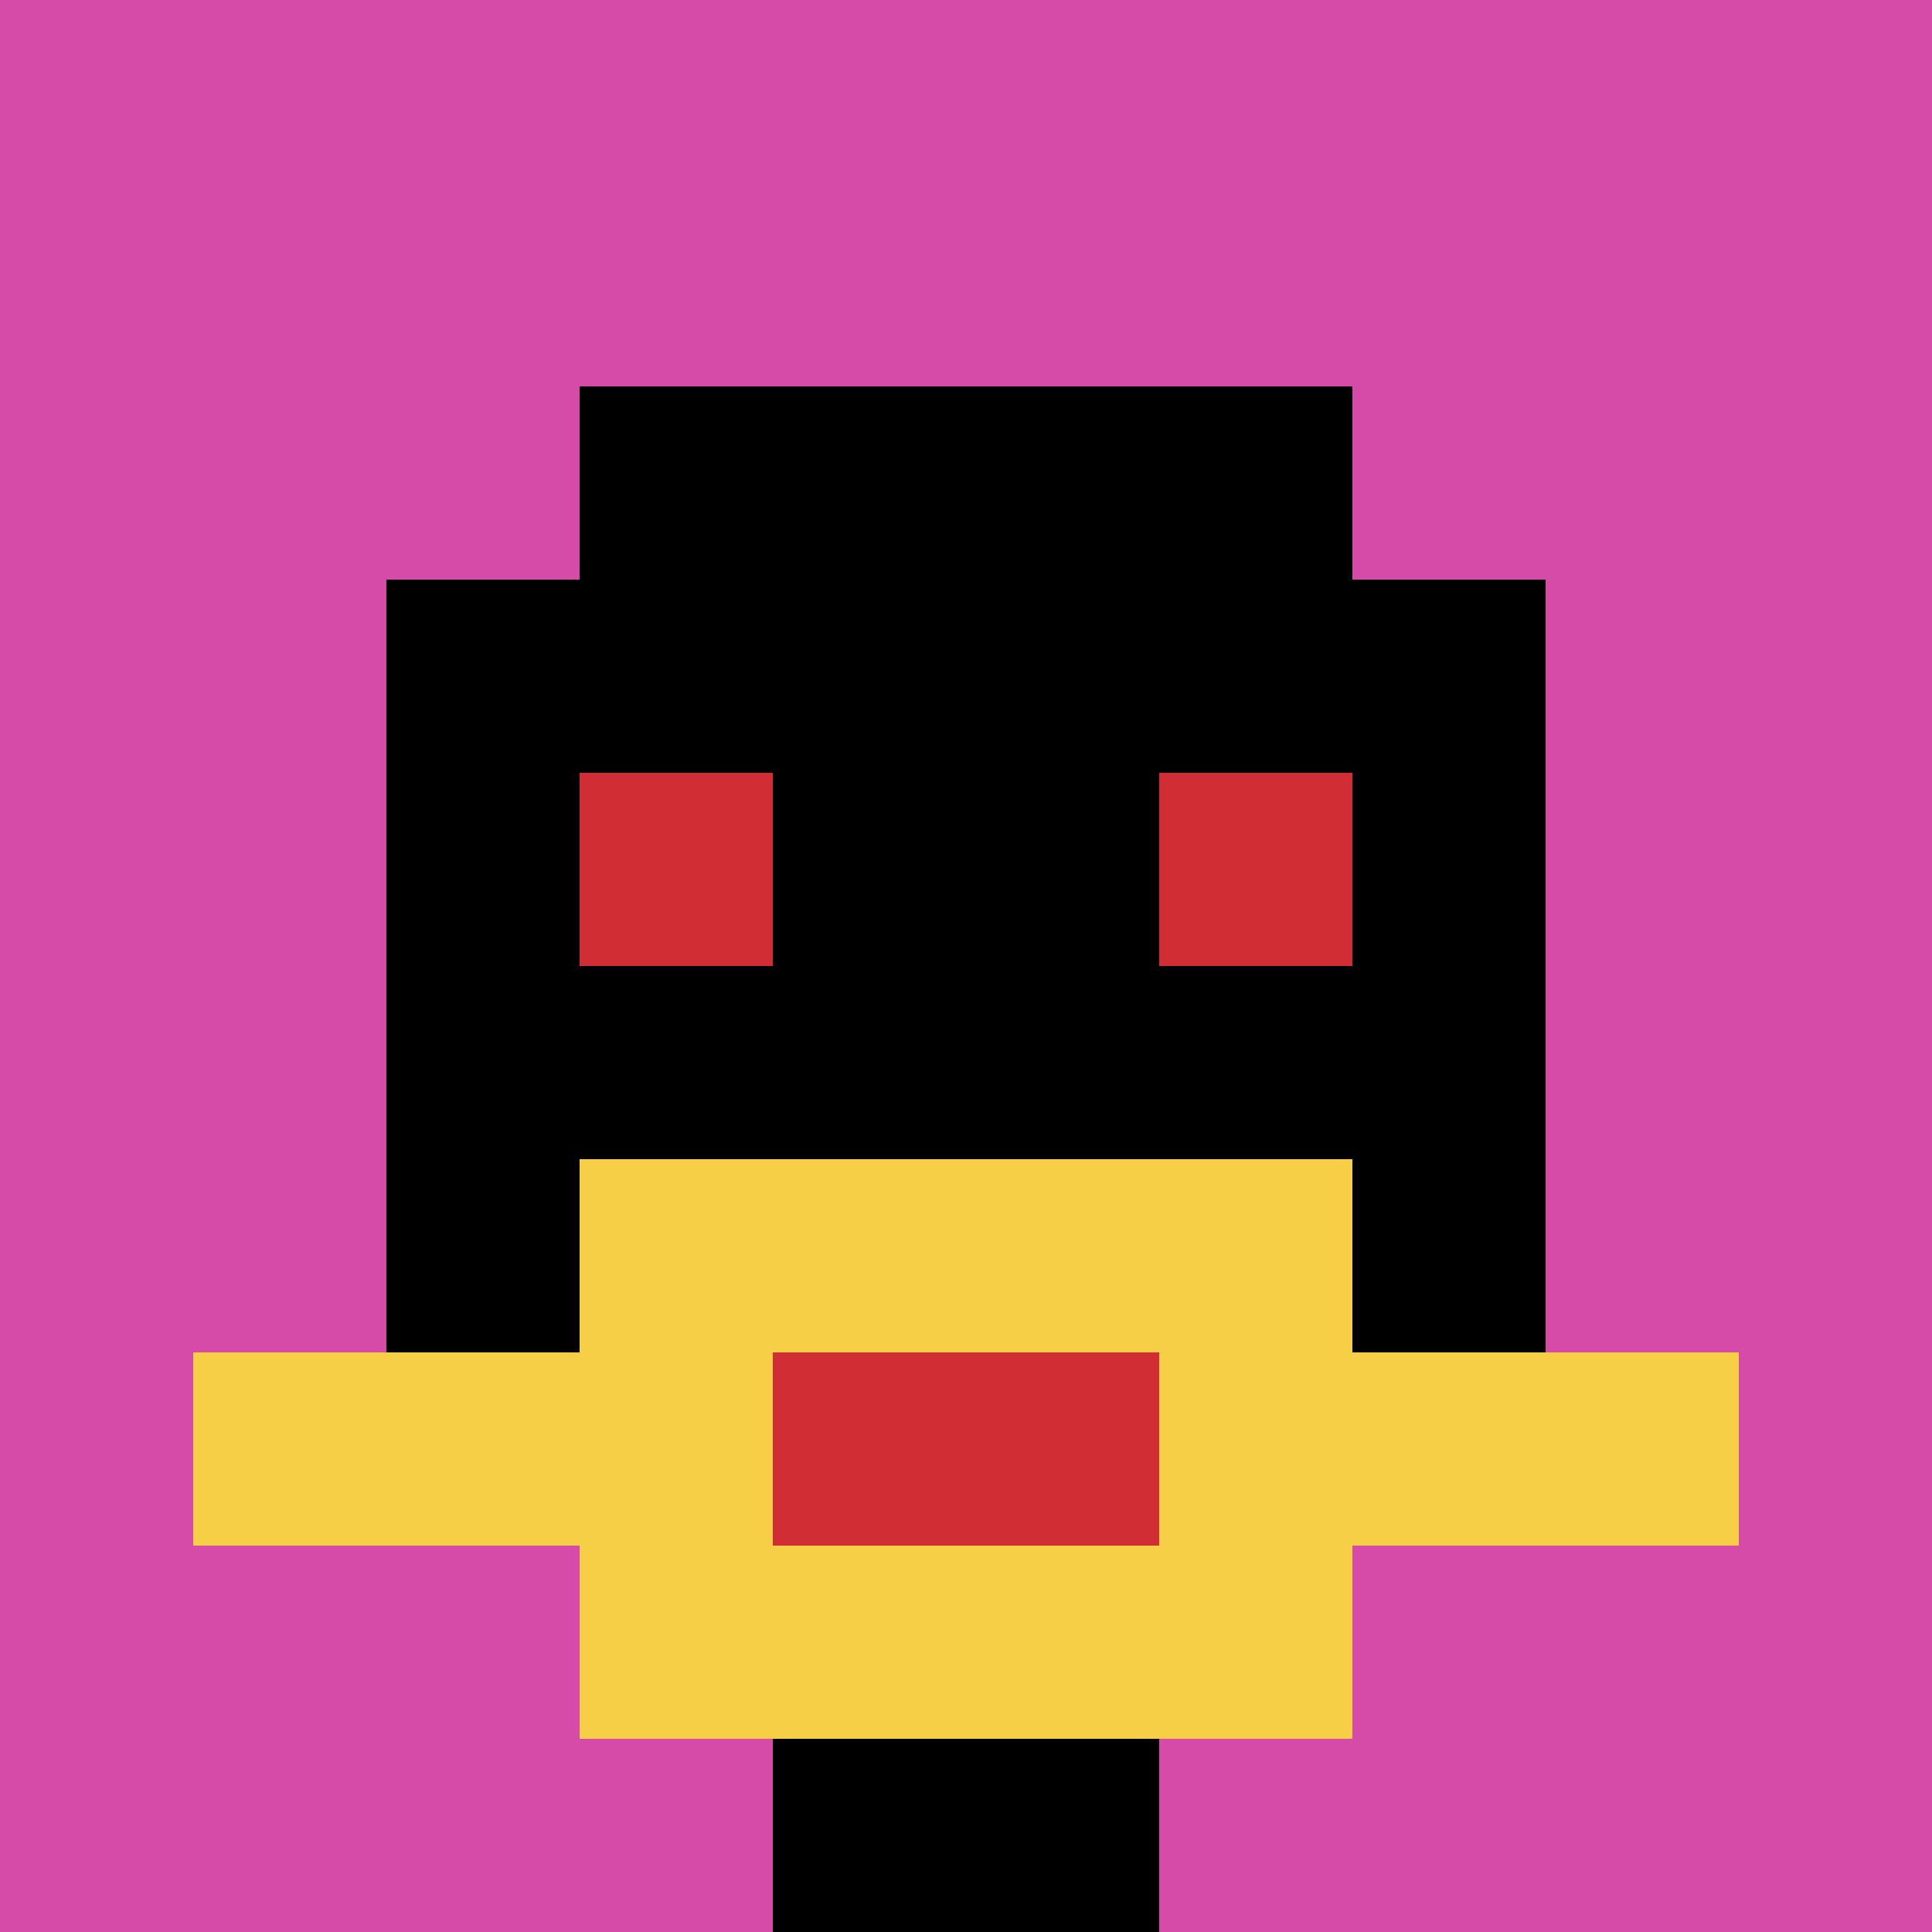
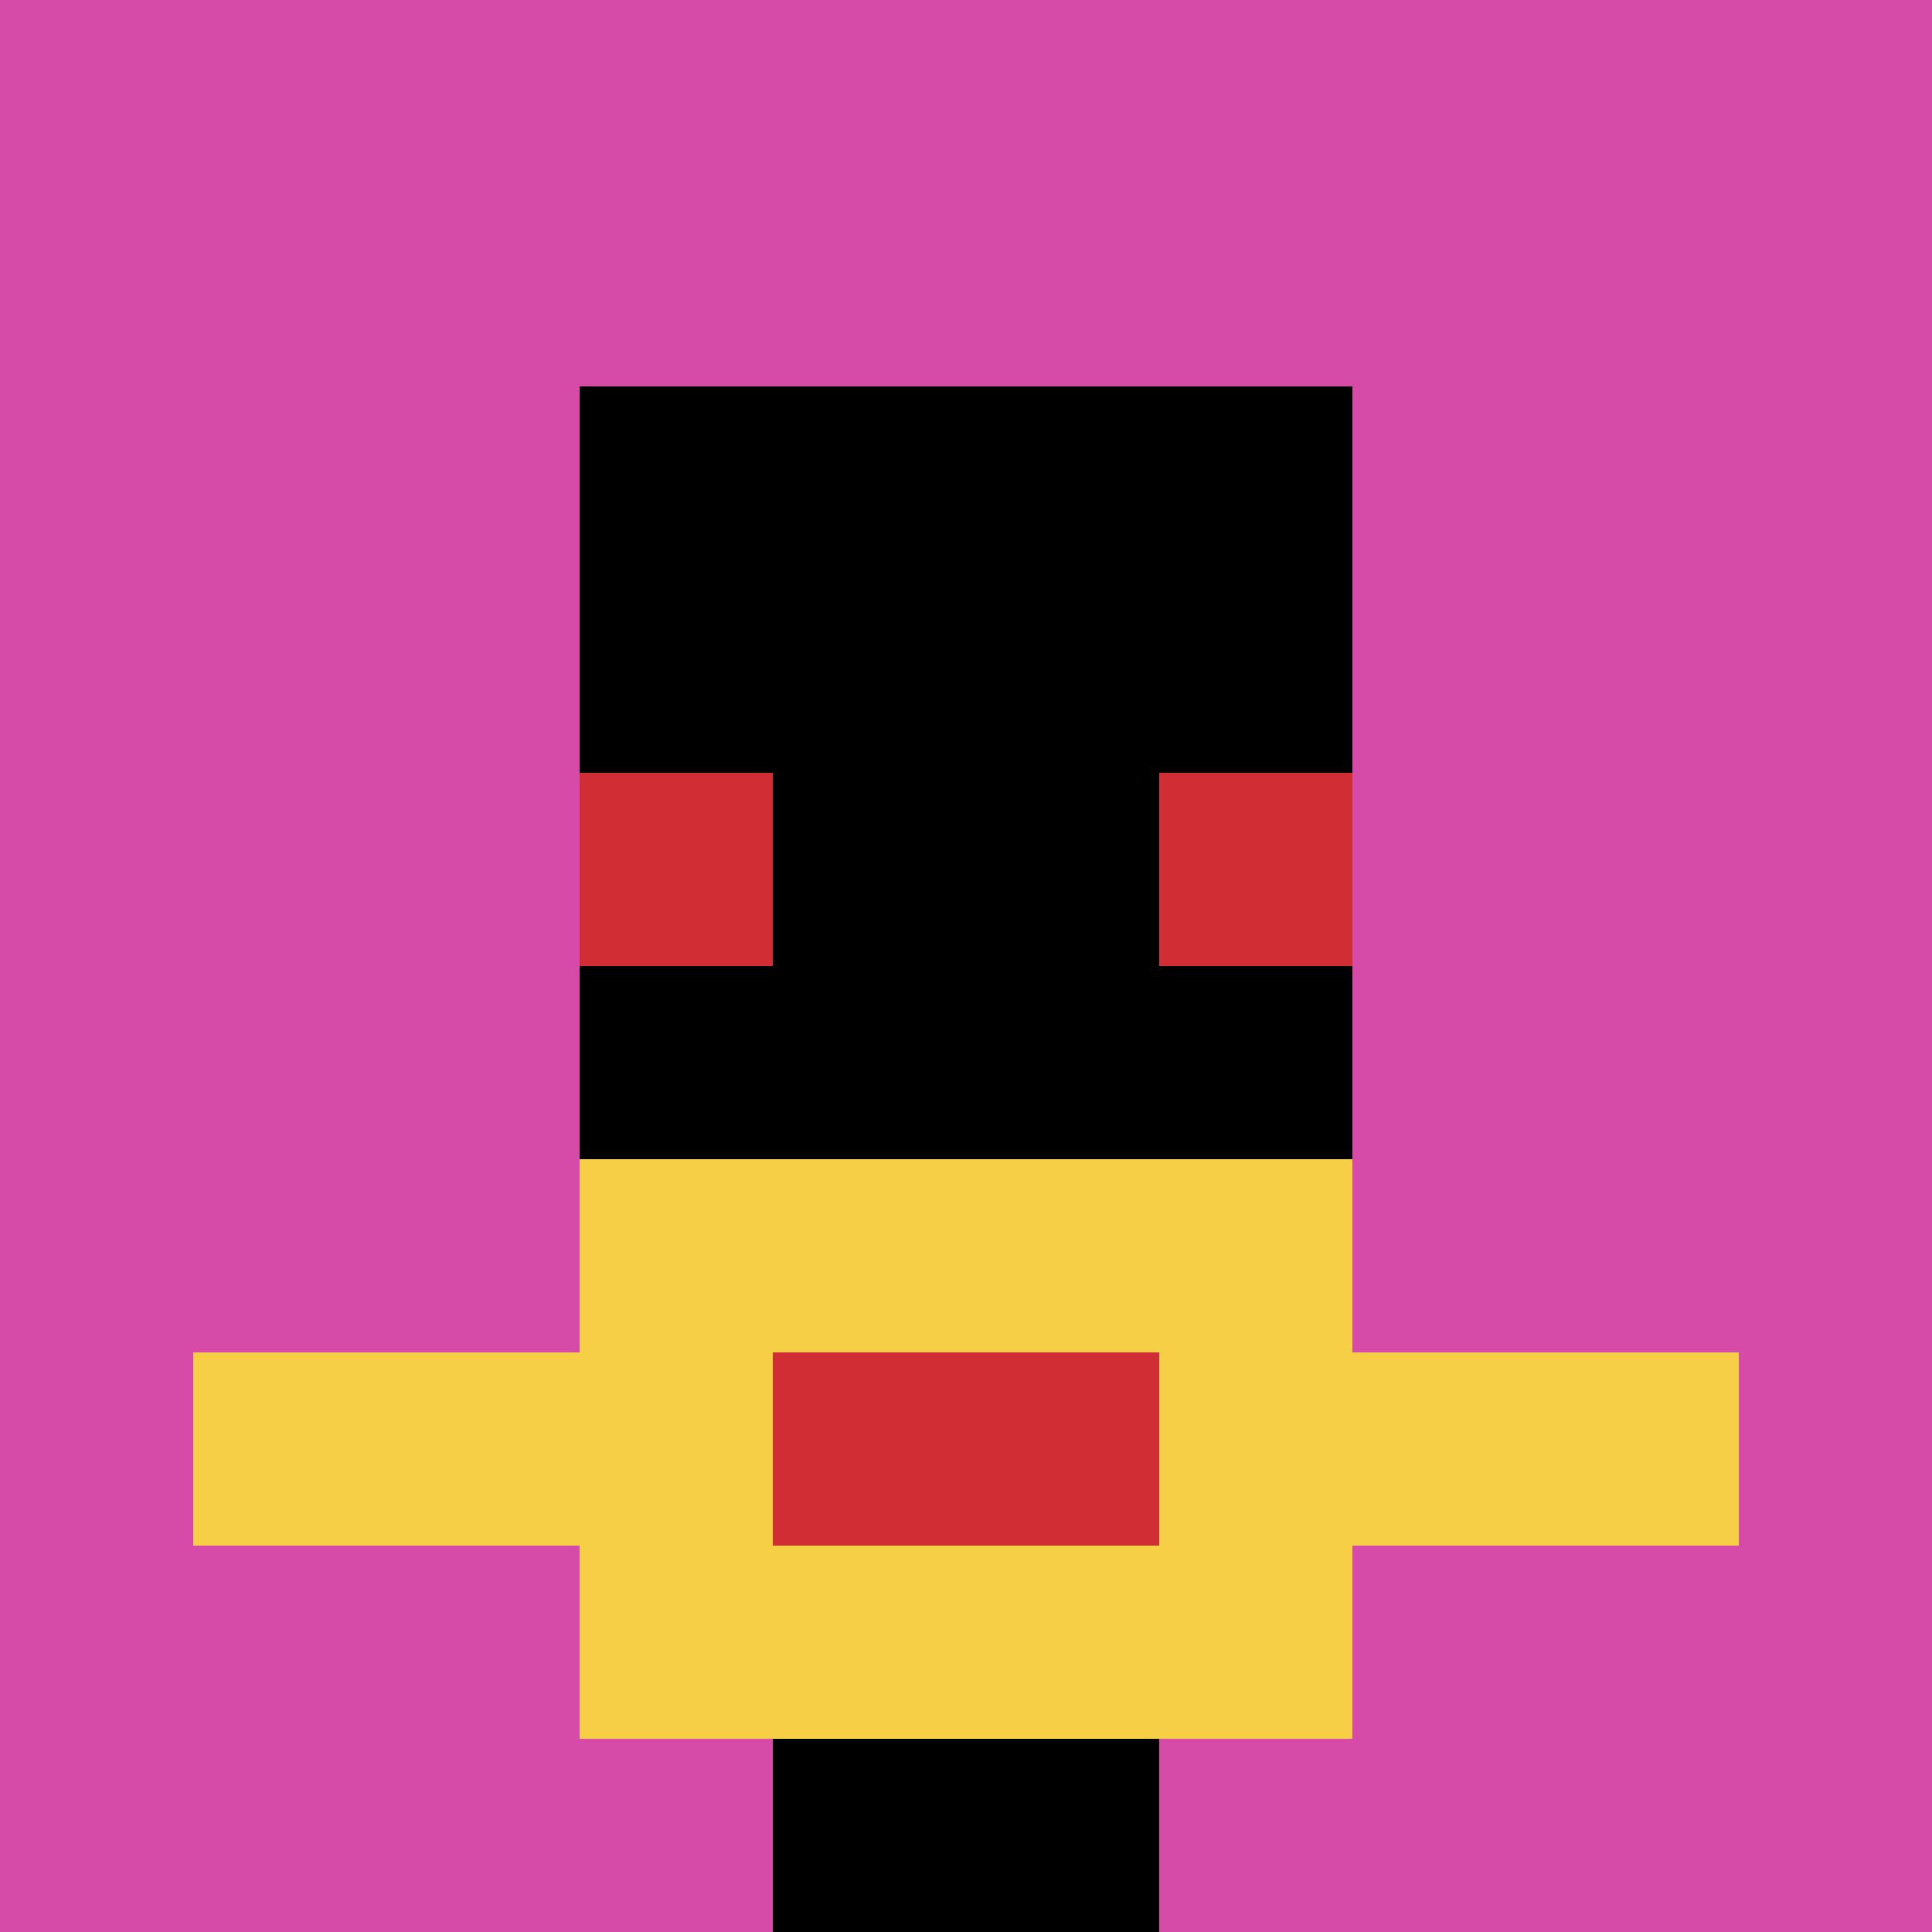
<svg xmlns="http://www.w3.org/2000/svg" version="1.1" width="919" height="919">
  <title>'goose-pfp-767475' by Dmitri Cherniak</title>
  <desc>seed=767475
backgroundColor=#ffffff
padding=20
innerPadding=0
timeout=500
dimension=1
border=false
Save=function(){return n.handleSave()}
frame=144

Rendered at Sun Sep 15 2024 17:20:25 GMT+0100 (GMT+01:00)
Generated in &lt;1ms
</desc>
  <defs />
-   <rect width="100%" height="100%" fill="#ffffff" />
  <g>
    <g id="0-0">
      <rect x="0" y="0" height="919" width="919" fill="#D74BA8" />
      <g>
        <rect id="0-0-3-2-4-7" x="275.7" y="183.8" width="367.6" height="643.3" fill="#000000" />
-         <rect id="0-0-2-3-6-5" x="183.8" y="275.7" width="551.4" height="459.5" fill="#000000" />
        <rect id="0-0-4-8-2-2" x="367.6" y="735.2" width="183.8" height="183.8" fill="#000000" />
        <rect id="0-0-1-7-8-1" x="91.9" y="643.3" width="735.2" height="91.9" fill="#F7CF46" />
        <rect id="0-0-3-6-4-3" x="275.7" y="551.4" width="367.6" height="275.7" fill="#F7CF46" />
        <rect id="0-0-4-7-2-1" x="367.6" y="643.3" width="183.8" height="91.9" fill="#D12D35" />
        <rect id="0-0-3-4-1-1" x="275.7" y="367.6" width="91.9" height="91.9" fill="#D12D35" />
        <rect id="0-0-6-4-1-1" x="551.4" y="367.6" width="91.9" height="91.9" fill="#D12D35" />
      </g>
      <rect x="0" y="0" stroke="white" stroke-width="0" height="919" width="919" fill="none" />
    </g>
  </g>
</svg>